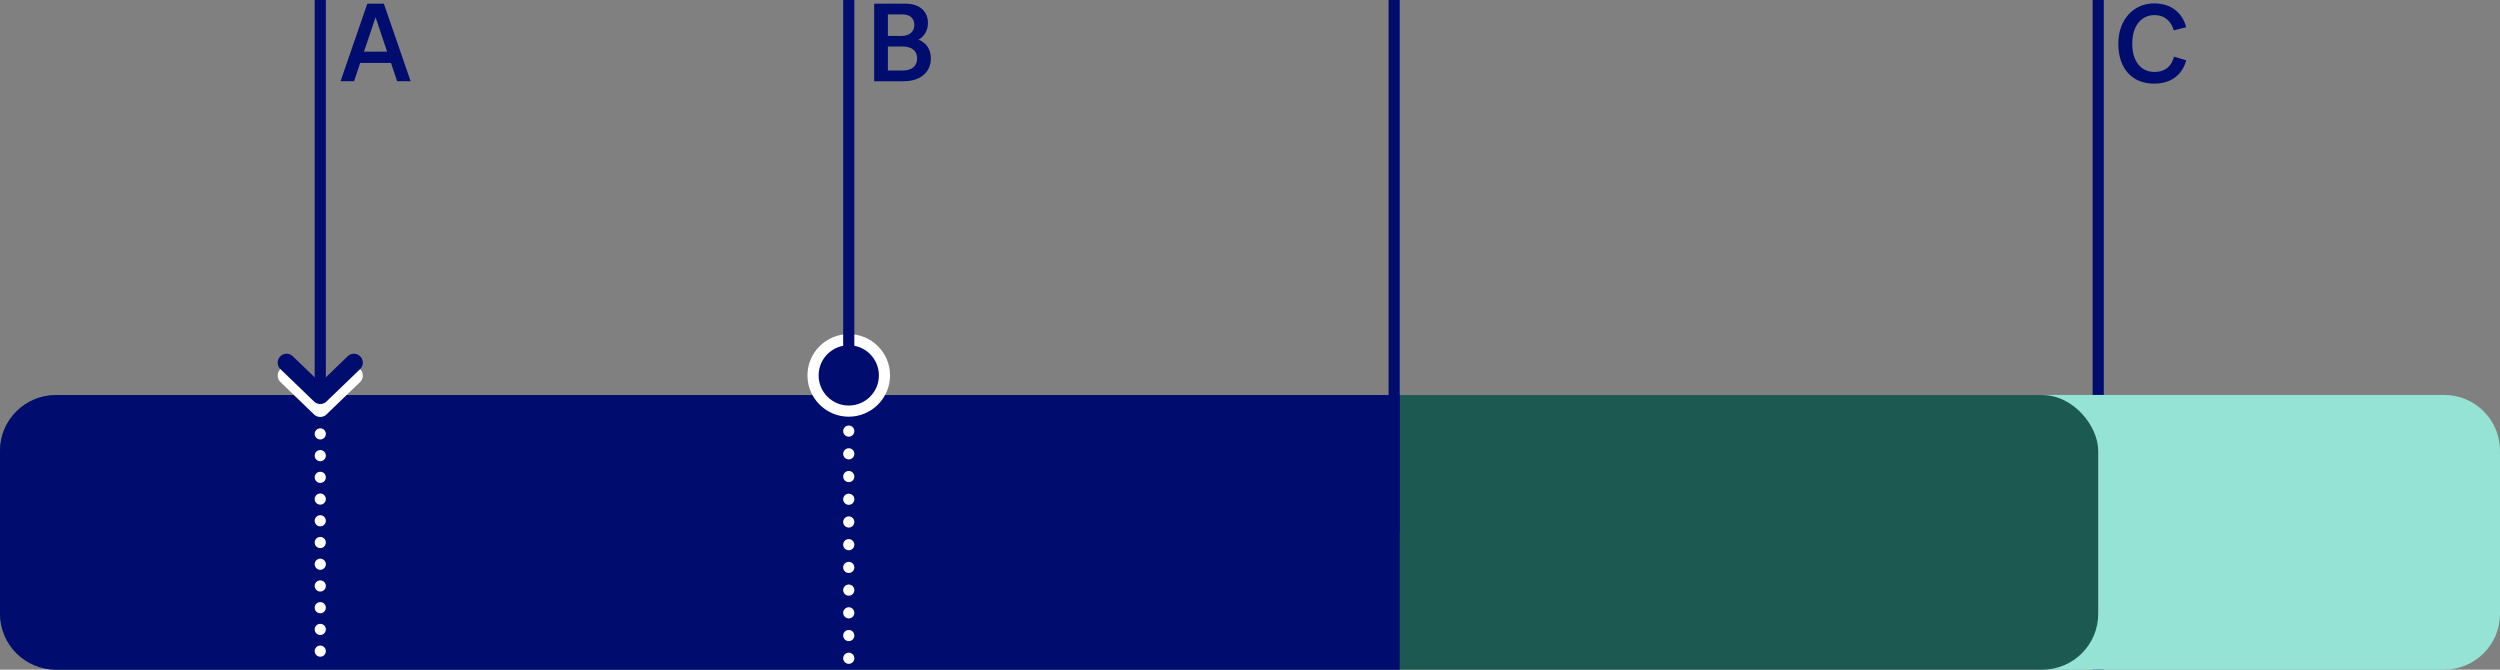
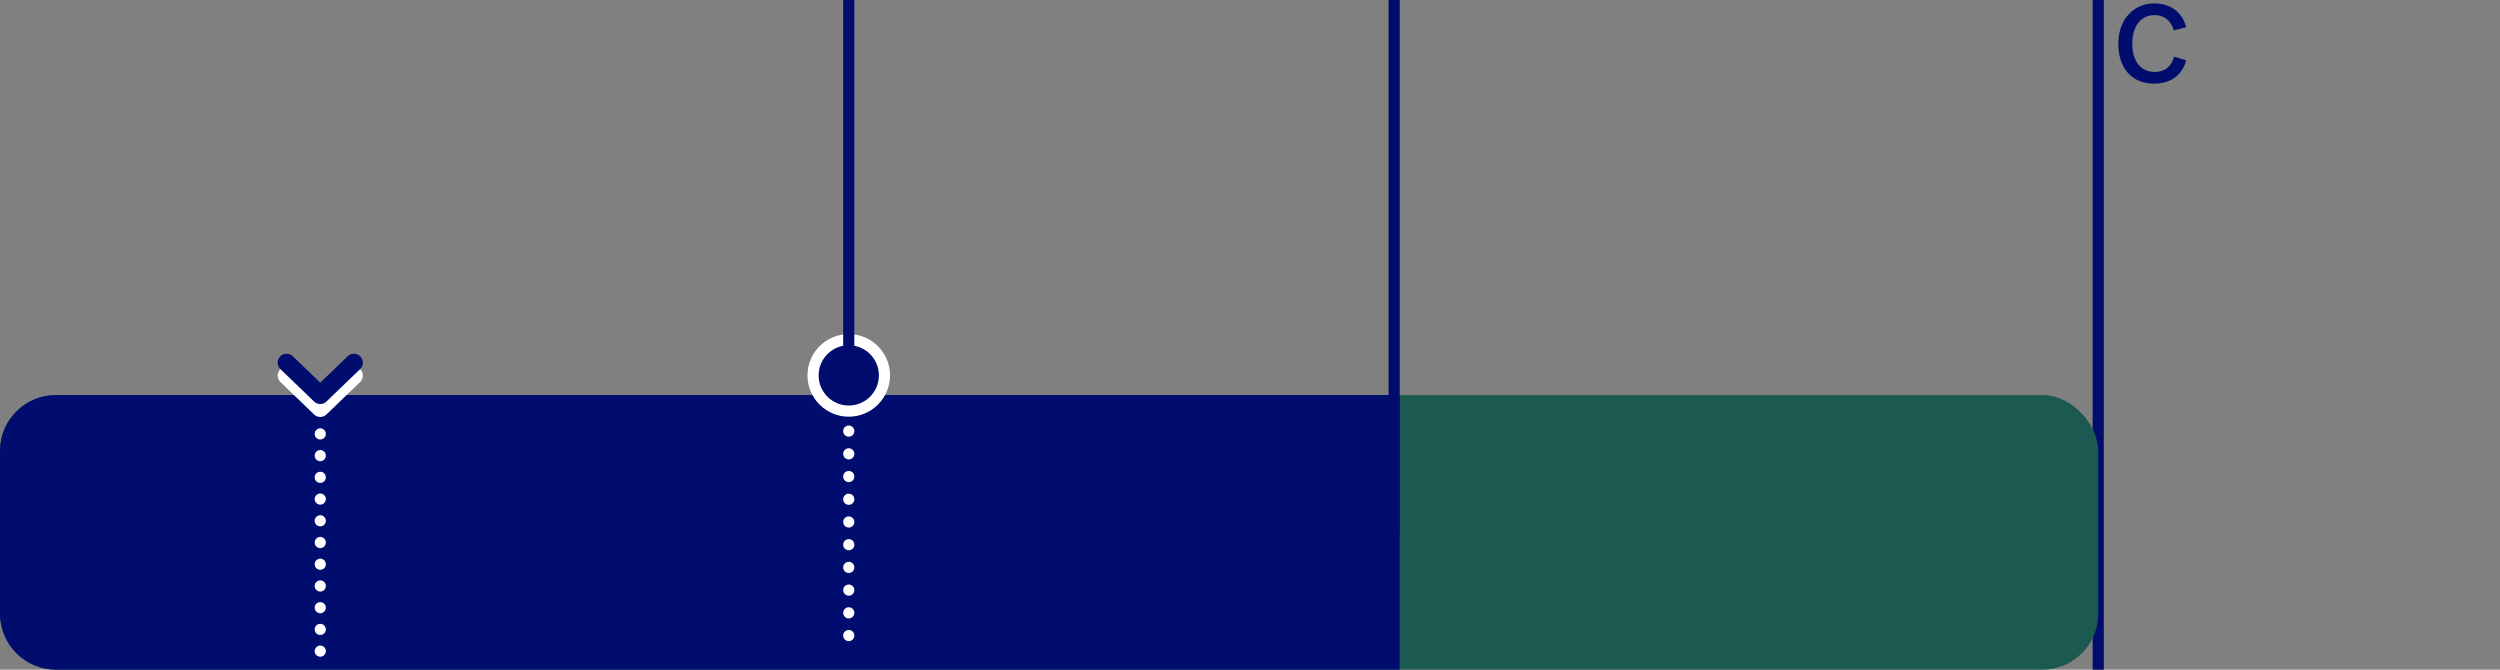
<svg xmlns="http://www.w3.org/2000/svg" viewBox="0 0 1120 300">
  <rect x="0" y="0" width="1120" height="300" fill="#808080" stroke="none" />
  <defs>
    <style>.uuid-46b5637a-22dd-4a18-9f3c-07ef63e50c20{fill:#000d6e;}.uuid-8c6e20c4-597c-4f62-909b-c8d2cf4e2378{fill:#fff;}.uuid-7ade403d-6558-4fc5-82c6-4870d3851eb5{fill:#1b5951;}.uuid-c7643cdb-6299-47b4-a2e8-0b439ac501a0{fill:#94e3d4;}.uuid-93b456e1-2ad7-4cb7-9f9b-3278fb47b983,.uuid-b22f8c7e-919a-4e05-9f57-96fe2fb1953f,.uuid-51cd94df-5285-47ad-bc33-9de633a756db,.uuid-2d7019db-bb81-4a9f-87c6-3be2ea3a6d13,.uuid-f818c54a-ffc7-4b94-a09d-017c11ab0ebe,.uuid-9a65d3ff-afd3-452c-8fa3-5797d335f0c1{fill:none;}.uuid-93b456e1-2ad7-4cb7-9f9b-3278fb47b983,.uuid-b22f8c7e-919a-4e05-9f57-96fe2fb1953f,.uuid-51cd94df-5285-47ad-bc33-9de633a756db,.uuid-9a65d3ff-afd3-452c-8fa3-5797d335f0c1{stroke-miterlimit:10;stroke-width:5px;}.uuid-93b456e1-2ad7-4cb7-9f9b-3278fb47b983,.uuid-f818c54a-ffc7-4b94-a09d-017c11ab0ebe{stroke:#000d6e;}.uuid-b22f8c7e-919a-4e05-9f57-96fe2fb1953f{stroke-dasharray:0 0 0 9.732;}.uuid-b22f8c7e-919a-4e05-9f57-96fe2fb1953f,.uuid-51cd94df-5285-47ad-bc33-9de633a756db,.uuid-2d7019db-bb81-4a9f-87c6-3be2ea3a6d13,.uuid-f818c54a-ffc7-4b94-a09d-017c11ab0ebe,.uuid-9a65d3ff-afd3-452c-8fa3-5797d335f0c1{stroke-linecap:round;}.uuid-b22f8c7e-919a-4e05-9f57-96fe2fb1953f,.uuid-51cd94df-5285-47ad-bc33-9de633a756db,.uuid-2d7019db-bb81-4a9f-87c6-3be2ea3a6d13,.uuid-9a65d3ff-afd3-452c-8fa3-5797d335f0c1{stroke:#fff;}.uuid-51cd94df-5285-47ad-bc33-9de633a756db{stroke-dasharray:0 0 0 10.176;}.uuid-2d7019db-bb81-4a9f-87c6-3be2ea3a6d13,.uuid-f818c54a-ffc7-4b94-a09d-017c11ab0ebe{stroke-linejoin:round;stroke-width:8px;}</style>
  </defs>
  <g id="uuid-684135f3-e9c1-422f-a51d-780e7dce25b9">
    <line class="uuid-93b456e1-2ad7-4cb7-9f9b-3278fb47b983" x1="940" x2="940" y2="300" />
    <g>
-       <path class="uuid-c7643cdb-6299-47b4-a2e8-0b439ac501a0" d="M916.667,176.927h178.333c13.798,0,25,11.202,25,25v73.073c0,13.798-11.202,25-25,25h-178.333c-7.421,0-13.447-6.025-13.447-13.447v-96.18c0-7.421,6.025-13.447,13.447-13.447Z" />
      <rect class="uuid-7ade403d-6558-4fc5-82c6-4870d3851eb5" x="0" y="177" width="940" height="123" rx="25" ry="25" />
-       <path class="uuid-46b5637a-22dd-4a18-9f3c-07ef63e50c20" d="M25,177H627.066v123H25C11.202,300,0,288.798,0,275v-73C0,188.202,11.202,177,25,177Z" />
+       <path class="uuid-46b5637a-22dd-4a18-9f3c-07ef63e50c20" d="M25,177H627.066v123H25C11.202,300,0,288.798,0,275v-73C0,188.202,11.202,177,25,177" />
    </g>
    <line class="uuid-93b456e1-2ad7-4cb7-9f9b-3278fb47b983" x1="624.578" x2="624.578" y2="238.429" />
    <g>
      <g>
        <line class="uuid-9a65d3ff-afd3-452c-8fa3-5797d335f0c1" x1="143.475" y1="194.383" x2="143.475" y2="194.383" />
        <line class="uuid-b22f8c7e-919a-4e05-9f57-96fe2fb1953f" x1="143.475" y1="204.116" x2="143.475" y2="286.841" />
        <line class="uuid-9a65d3ff-afd3-452c-8fa3-5797d335f0c1" x1="143.475" y1="291.707" x2="143.475" y2="291.707" />
      </g>
      <polyline class="uuid-2d7019db-bb81-4a9f-87c6-3be2ea3a6d13" points="158.555 168.262 143.475 182.792 128.394 168.262" />
-       <line class="uuid-93b456e1-2ad7-4cb7-9f9b-3278fb47b983" x1="143.475" y1="-.042" x2="143.475" y2="172.847" />
      <polyline class="uuid-f818c54a-ffc7-4b94-a09d-017c11ab0ebe" points="158.555 162.469 143.475 177 128.394 162.469" />
    </g>
    <g>
      <g>
        <line class="uuid-9a65d3ff-afd3-452c-8fa3-5797d335f0c1" x1="380.244" y1="172.784" x2="380.244" y2="172.784" />
        <line class="uuid-51cd94df-5285-47ad-bc33-9de633a756db" x1="380.244" y1="182.96" x2="380.244" y2="289.807" />
-         <line class="uuid-9a65d3ff-afd3-452c-8fa3-5797d335f0c1" x1="380.244" y1="294.895" x2="380.244" y2="294.895" />
      </g>
      <g>
        <circle class="uuid-46b5637a-22dd-4a18-9f3c-07ef63e50c20" cx="380.244" cy="168.18" r="16" />
        <path class="uuid-8c6e20c4-597c-4f62-909b-c8d2cf4e2378" d="M380.244,154.68c7.456,0,13.5,6.044,13.5,13.5,0,7.456-6.044,13.5-13.5,13.5-7.456,0-13.5-6.044-13.5-13.5,0-7.456,6.044-13.5,13.5-13.5m0-5c-10.201,0-18.5,8.299-18.5,18.5s8.299,18.5,18.5,18.5c10.201,0,18.5-8.299,18.5-18.5s-8.299-18.5-18.5-18.5h0Z" />
      </g>
      <line class="uuid-93b456e1-2ad7-4cb7-9f9b-3278fb47b983" x1="380.244" y1="-.042" x2="380.244" y2="163.686" />
    </g>
  </g>
  <g id="uuid-b5cc33fe-cc58-429f-b388-624fa6b69ddd">
-     <path class="uuid-46b5637a-22dd-4a18-9f3c-07ef63e50c20" d="M177.912,36.392l-2.75-8.201h-13.801l-2.75,8.201h-6.05L164.561,1.64h7.4l12.001,34.752h-6.05Zm-14.851-13.251h10.351l-5.15-15.401-5.2,15.401Z" />
-     <path class="uuid-46b5637a-22dd-4a18-9f3c-07ef63e50c20" d="M417.027,26.192c0,5.851-4.351,10.201-12.151,10.201h-13.251V1.641h13.951c6.6,0,10.15,3.6,10.15,8.65,0,3.35-1.65,6-4.2,7.5,3.4,1.35,5.5,4.2,5.5,8.4Zm-12.851-19.751h-6.4v9.65h6.25c3.3,0,5.601-1.85,5.601-4.9,0-2.9-1.85-4.75-5.451-4.75Zm.25,25.151c4.05,0,6.451-1.95,6.451-5.45,0-3.4-2.45-5.3-6.4-5.3h-6.701v10.75h6.65Z" />
    <path class="uuid-46b5637a-22dd-4a18-9f3c-07ef63e50c20" d="M948.998,19.571c0-10.951,7-18.051,16.051-18.051,8.351,0,12.9,4.95,14.351,10.65l-5.55,1.45c-1.101-3.9-3.801-6.851-8.701-6.851-5.75,0-9.9,4.701-9.9,12.801,0,8.301,4.25,12.651,9.851,12.651,5.15,0,7.801-2.75,8.851-6.85l5.45,1.65c-1.5,5.8-6,10.451-14.451,10.451-9.45,0-15.95-6.451-15.95-17.901Z" />
  </g>
</svg>